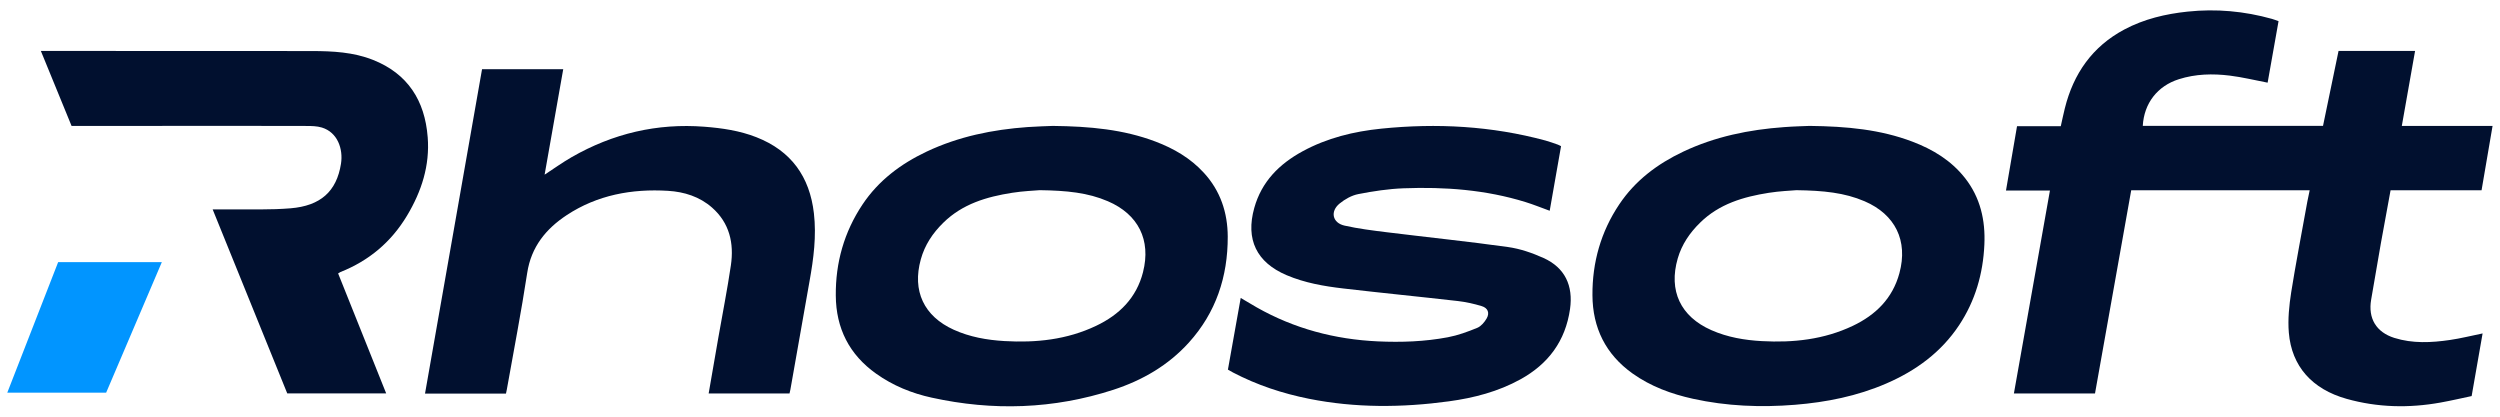
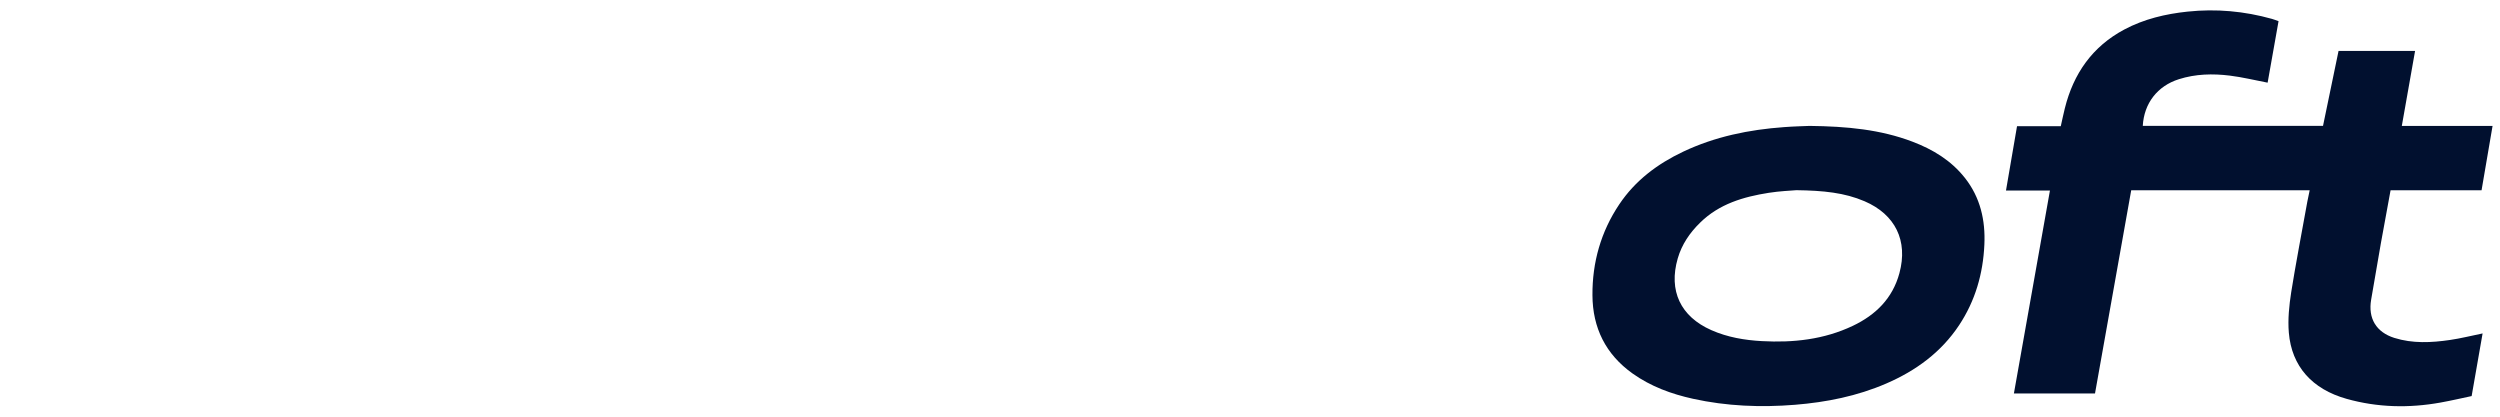
<svg xmlns="http://www.w3.org/2000/svg" xmlns:ns1="http://sodipodi.sourceforge.net/DTD/sodipodi-0.dtd" xmlns:ns2="http://www.inkscape.org/namespaces/inkscape" version="1.1" id="Layer_1" x="0px" y="0px" viewBox="0 0 240 40" xml:space="preserve" ns1:docname="logo-main.svg" width="240" height="40" ns2:version="1.1 (c4e8f9e, 2021-05-24)">
  <defs id="defs845">
	
	
	
	
	
	
	
</defs>
  <ns1:namedview id="namedview843" pagecolor="#ffffff" bordercolor="#666666" borderopacity="1.0" ns2:pageshadow="2" ns2:pageopacity="0.0" ns2:pagecheckerboard="0" showgrid="false" ns2:zoom="1.3504346" ns2:cx="45.911147" ns2:cy="23.696076" ns2:window-width="1920" ns2:window-height="1027" ns2:window-x="0" ns2:window-y="25" ns2:window-maximized="0" ns2:current-layer="Layer_1" />
  <style type="text/css" id="style824">
	.st0{fill:#F5F5F5;}
	.st1{fill:#01102F;}
	.st2{fill:#1D79FF;}
	.st3{fill:#0F0F11;}
	.st4{fill:#F8FAFC;}
</style>
-   <path class="st1" d="m 115.574,16.592 c -1.289,-1.41 -2.888,-2.335 -4.655,-3.005 -3.064,-1.158 -6.27,-1.459 -9.849,-1.499 -0.583,0.025 -1.499,0.045 -2.415,0.11 -3.361,0.242 -6.628,0.906 -9.698,2.356 -2.481,1.173 -4.625,2.778 -6.164,5.089 -1.756,2.637 -2.587,5.576 -2.557,8.732 0.02,3.13 1.289,5.666 3.874,7.498 1.61,1.147 3.418,1.883 5.329,2.3 5.878,1.293 11.711,1.107 17.447,-0.755 2.778,-0.906 5.265,-2.341 7.247,-4.534 2.602,-2.879 3.739,-6.326 3.73,-10.161 -0.009,-2.307 -0.698,-4.396 -2.289,-6.131 z m -5.843,9.531 c -0.629,2.471 -2.269,4.097 -4.51,5.159 -2.793,1.329 -5.772,1.641 -8.817,1.459 -1.671,-0.101 -3.301,-0.388 -4.847,-1.087 -2.863,-1.298 -4.001,-3.724 -3.16,-6.754 0.382,-1.384 1.143,-2.521 2.165,-3.522 1.842,-1.807 4.162,-2.486 6.603,-2.869 1.047,-0.166 2.118,-0.206 2.652,-0.252 2.591,0.036 4.62,0.237 6.537,1.062 2.923,1.253 4.161,3.719 3.376,6.804 z" id="path826" style="stroke-width:0.115" />
  <path class="st1" d="m 188.626,17.074 c -1.323,-1.675 -3.075,-2.733 -5.038,-3.477 -3.064,-1.162 -6.27,-1.469 -9.869,-1.51 -0.579,0.025 -1.514,0.045 -2.441,0.116 -3.367,0.242 -6.628,0.906 -9.697,2.36 -2.466,1.168 -4.595,2.763 -6.13,5.053 -1.766,2.632 -2.597,5.576 -2.576,8.726 0.015,3.125 1.268,5.672 3.85,7.513 1.756,1.249 3.734,1.972 5.812,2.43 3.225,0.71 6.497,0.84 9.788,0.574 3.015,-0.246 5.963,-0.831 8.762,-2.044 2.839,-1.228 5.259,-2.99 6.991,-5.602 1.55,-2.341 2.295,-4.942 2.421,-7.72 0.11,-2.338 -0.383,-4.533 -1.873,-6.42 z m -6.281,9.145 c -0.655,2.426 -2.275,4.016 -4.479,5.063 -2.763,1.313 -5.706,1.631 -8.721,1.465 -1.666,-0.091 -3.301,-0.367 -4.851,-1.052 -2.96,-1.304 -4.132,-3.779 -3.231,-6.889 0.392,-1.344 1.147,-2.451 2.144,-3.427 1.837,-1.807 4.162,-2.486 6.597,-2.869 1.052,-0.166 2.118,-0.206 2.652,-0.252 2.591,0.036 4.62,0.237 6.542,1.062 2.95,1.267 4.189,3.793 3.347,6.899 z" id="path828" style="stroke-width:0.115" />
-   <path class="st1" d="m 149.861,14.032 c -0.366,2.084 -0.725,4.129 -1.09,6.201 -0.801,-0.29 -1.55,-0.597 -2.321,-0.835 -3.816,-1.181 -7.743,-1.472 -11.704,-1.322 -1.456,0.055 -2.915,0.276 -4.346,0.556 -0.637,0.124 -1.287,0.488 -1.797,0.906 -0.931,0.759 -0.69,1.861 0.469,2.12 1.328,0.297 2.687,0.468 4.039,0.635 3.881,0.48 7.772,0.881 11.644,1.42 1.168,0.162 2.336,0.565 3.418,1.052 2.062,0.929 2.87,2.662 2.549,4.904 -0.44,3.071 -2.084,5.27 -4.759,6.747 -2.145,1.183 -4.476,1.786 -6.881,2.113 -4.484,0.609 -8.966,0.643 -13.423,-0.247 -2.541,-0.509 -4.985,-1.316 -7.289,-2.521 -0.16,-0.084 -0.314,-0.176 -0.49,-0.276 0.41,-2.297 0.815,-4.565 1.228,-6.881 0.542,0.319 1.036,0.62 1.54,0.906 3.605,2.043 7.503,3.072 11.621,3.262 2.249,0.104 4.503,0.024 6.719,-0.394 0.969,-0.182 1.917,-0.53 2.833,-0.907 0.362,-0.15 0.685,-0.535 0.893,-0.891 0.312,-0.532 0.13,-1.009 -0.463,-1.19 -0.743,-0.227 -1.516,-0.4 -2.286,-0.489 -3.672,-0.42 -7.35,-0.78 -11.021,-1.209 -1.85,-0.216 -3.687,-0.535 -5.425,-1.273 -2.889,-1.227 -3.955,-3.429 -3.109,-6.456 0.705,-2.527 2.397,-4.215 4.627,-5.431 2.361,-1.289 4.927,-1.914 7.58,-2.183 5.314,-0.54 10.575,-0.257 15.751,1.143 0.4,0.108 0.791,0.258 1.184,0.392 0.093,0.031 0.178,0.085 0.31,0.15 z" id="path830" style="stroke-width:0.115" />
-   <path class="st1" d="m 48.573,37.785 c -2.596,0 -5.14,0 -7.771,0 1.827,-10.391 3.649,-20.751 5.475,-31.141 2.604,0 5.175,0 7.793,0 -0.596,3.374 -1.188,6.725 -1.787,10.124 0.91,-0.593 1.732,-1.186 2.606,-1.687 3.95,-2.263 8.193,-3.27 12.748,-2.914 1.7,0.133 3.369,0.376 4.971,1.003 3.341,1.308 5.12,3.784 5.527,7.305 0.253,2.194 -0.031,4.352 -0.417,6.505 -0.62,3.473 -1.228,6.948 -1.841,10.422 -0.021,0.114 -0.051,0.227 -0.083,0.368 -2.576,0 -5.15,0 -7.763,0 0.313,-1.804 0.619,-3.587 0.931,-5.369 0.404,-2.311 0.862,-4.614 1.203,-6.934 0.31,-2.115 -0.129,-4.062 -1.807,-5.537 -1.193,-1.051 -2.669,-1.514 -4.223,-1.61 -3.474,-0.212 -6.797,0.397 -9.735,2.336 -1.976,1.304 -3.406,3.034 -3.788,5.54 -0.571,3.75 -1.298,7.476 -1.96,11.212 -0.021,0.113 -0.047,0.223 -0.079,0.377 z" id="path832" style="stroke-width:0.115" />
+   <path class="st1" d="m 149.861,14.032 z" id="path830" style="stroke-width:0.115" />
  <path class="st1" d="m 231.847,4.891 h -7.347 l -1.491,7.195 c -7.72,0 -15.579,0 -17.303,0 0.121,-2.177 1.408,-3.83 3.463,-4.482 1.603,-0.51 3.253,-0.548 4.897,-0.345 1.198,0.147 2.377,0.438 3.626,0.677 0.341,-1.921 0.694,-3.908 1.048,-5.904 -0.25,-0.087 -0.433,-0.165 -0.624,-0.217 -2.659,-0.746 -5.361,-0.99 -8.111,-0.7 -2.121,0.224 -4.171,0.708 -6.065,1.715 -3.072,1.634 -4.887,4.235 -5.717,7.569 -0.139,0.559 -0.255,1.125 -0.389,1.716 -1.415,0 -2.794,0 -4.2,0 -0.352,2.053 -0.698,4.072 -1.06,6.174 1.459,0 2.814,0 4.22,0 -0.932,5.265 -2.535,14.262 -3.46,19.483 2.614,0 5.187,0 7.786,0 0.932,-5.243 2.544,-14.268 3.476,-19.507 1.742,0 9.48,0 17.133,0 l -0.223,1.078 c -0.388,2.139 -1.226,6.601 -1.552,8.719 -0.197,1.273 -0.333,2.597 -0.227,3.87 0.267,3.24 2.245,5.43 5.547,6.357 2.969,0.835 5.979,0.901 9.003,0.358 1.007,-0.181 2.008,-0.413 3,-0.624 0.362,-2.059 0.704,-4.021 1.052,-6.014 -1.082,0.221 -2.104,0.479 -3.136,0.629 -1.786,0.261 -3.583,0.352 -5.344,-0.201 -1.731,-0.549 -2.526,-1.868 -2.22,-3.664 0.307,-1.807 0.619,-3.618 0.936,-5.426 l 0.93,-5.082 c 4.26,0 7.66,0 8.735,0 0.351,-2.054 0.698,-4.08 1.056,-6.176 -1.075,0 -4.466,0 -8.712,0 z" id="path834" style="stroke-width:0.115" />
-   <polygon class="st2" points="285.86,845.44 372.41,845.44 325.92,954.42 243.39,954.42 " id="polygon836" transform="matrix(0.115,0,0,0.115,-27.292,-72.059)" style="fill:#0195ff;fill-opacity:1" />
-   <path class="st1" d="M 41.057,13.154 C 40.785,9.657 39.149,7.07 35.798,5.746 33.921,5.001 31.933,4.906 29.95,4.9 22.613,4.89 11.254,4.896 3.922,4.89 c 0,0 2.823,6.91 2.83,6.91 l 0.117,0.287 c 2.542,0 5.083,0 7.625,0 4.53,0 9.061,-0.01 13.591,0.002 0.44,0.001 0.878,0.002 1.318,0.004 0.504,0.001 1.016,0.005 1.498,0.151 1.502,0.458 2.058,2.052 1.833,3.476 -0.418,2.657 -1.963,4.041 -4.841,4.277 -0.946,0.076 -1.898,0.106 -2.843,0.106 -1.016,0.005 -2.682,0.005 -4.635,0 l 7.161,17.665 h 9.497 c -1.55,-3.87 -3.085,-7.695 -4.614,-11.52 0.11,-0.066 0.161,-0.106 0.221,-0.131 2.738,-1.087 4.866,-2.873 6.391,-5.41 1.398,-2.334 2.204,-4.815 1.987,-7.552 z" id="path838" style="stroke-width:0.115" />
</svg>